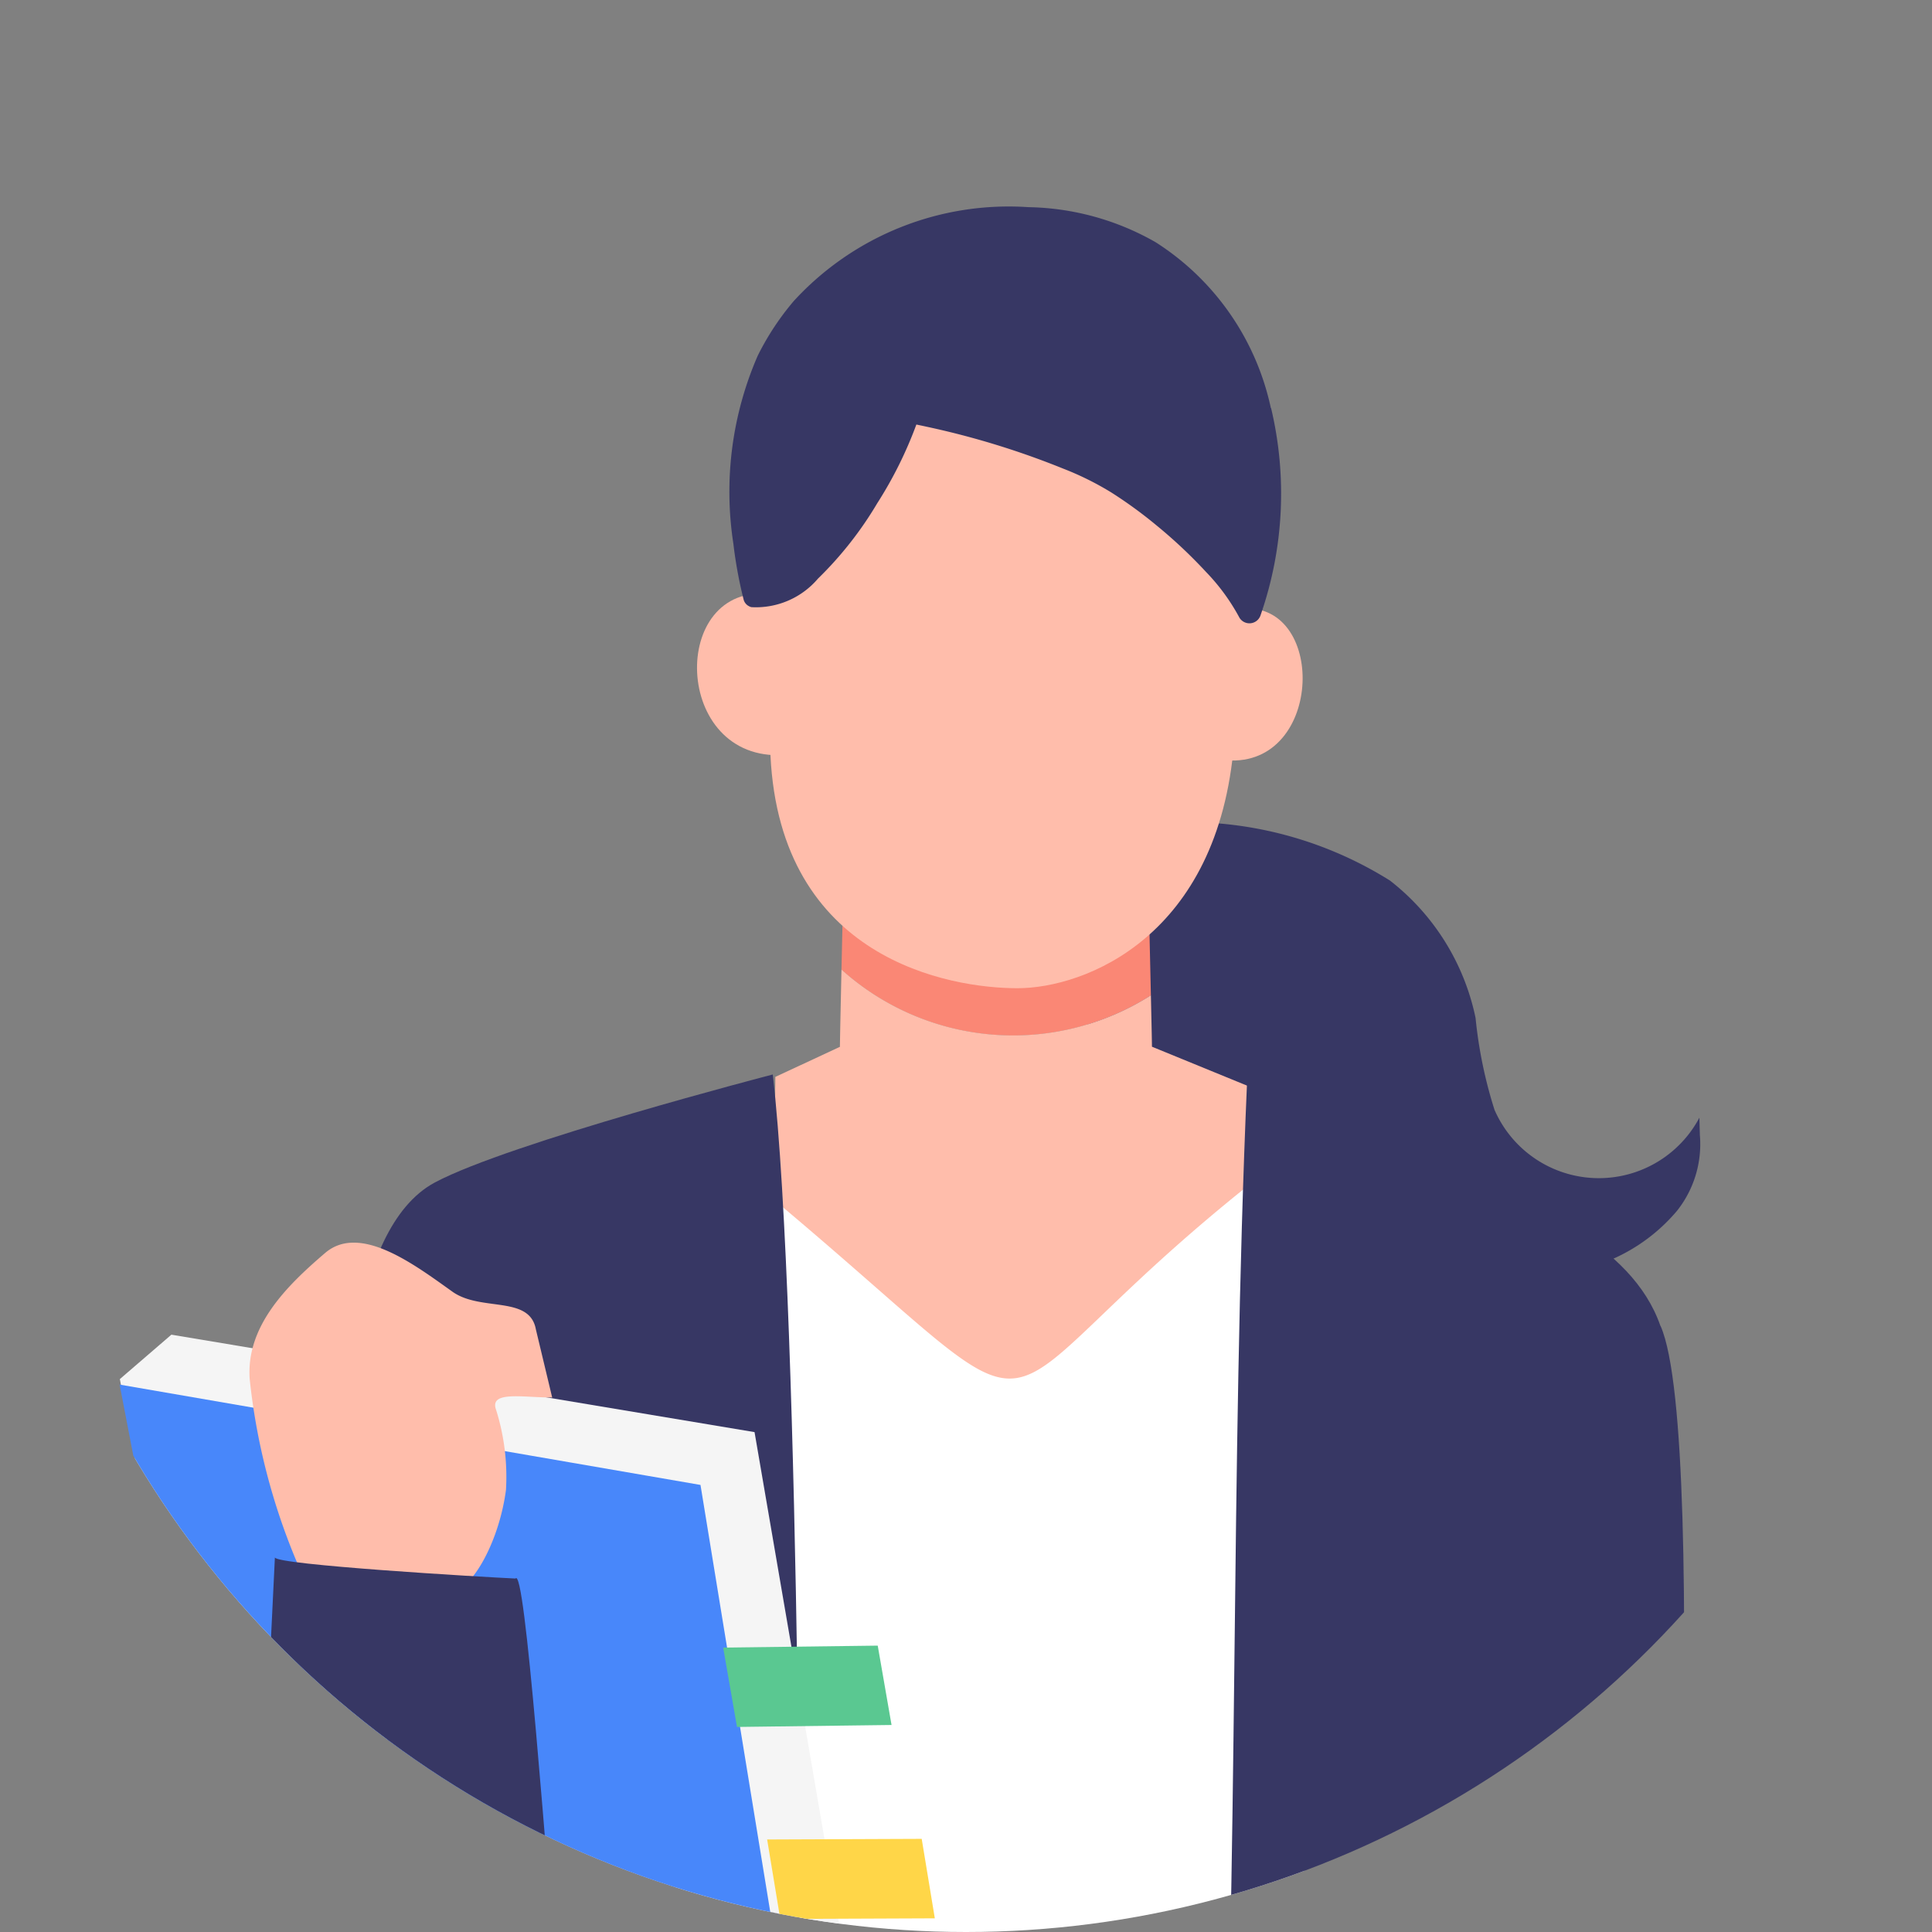
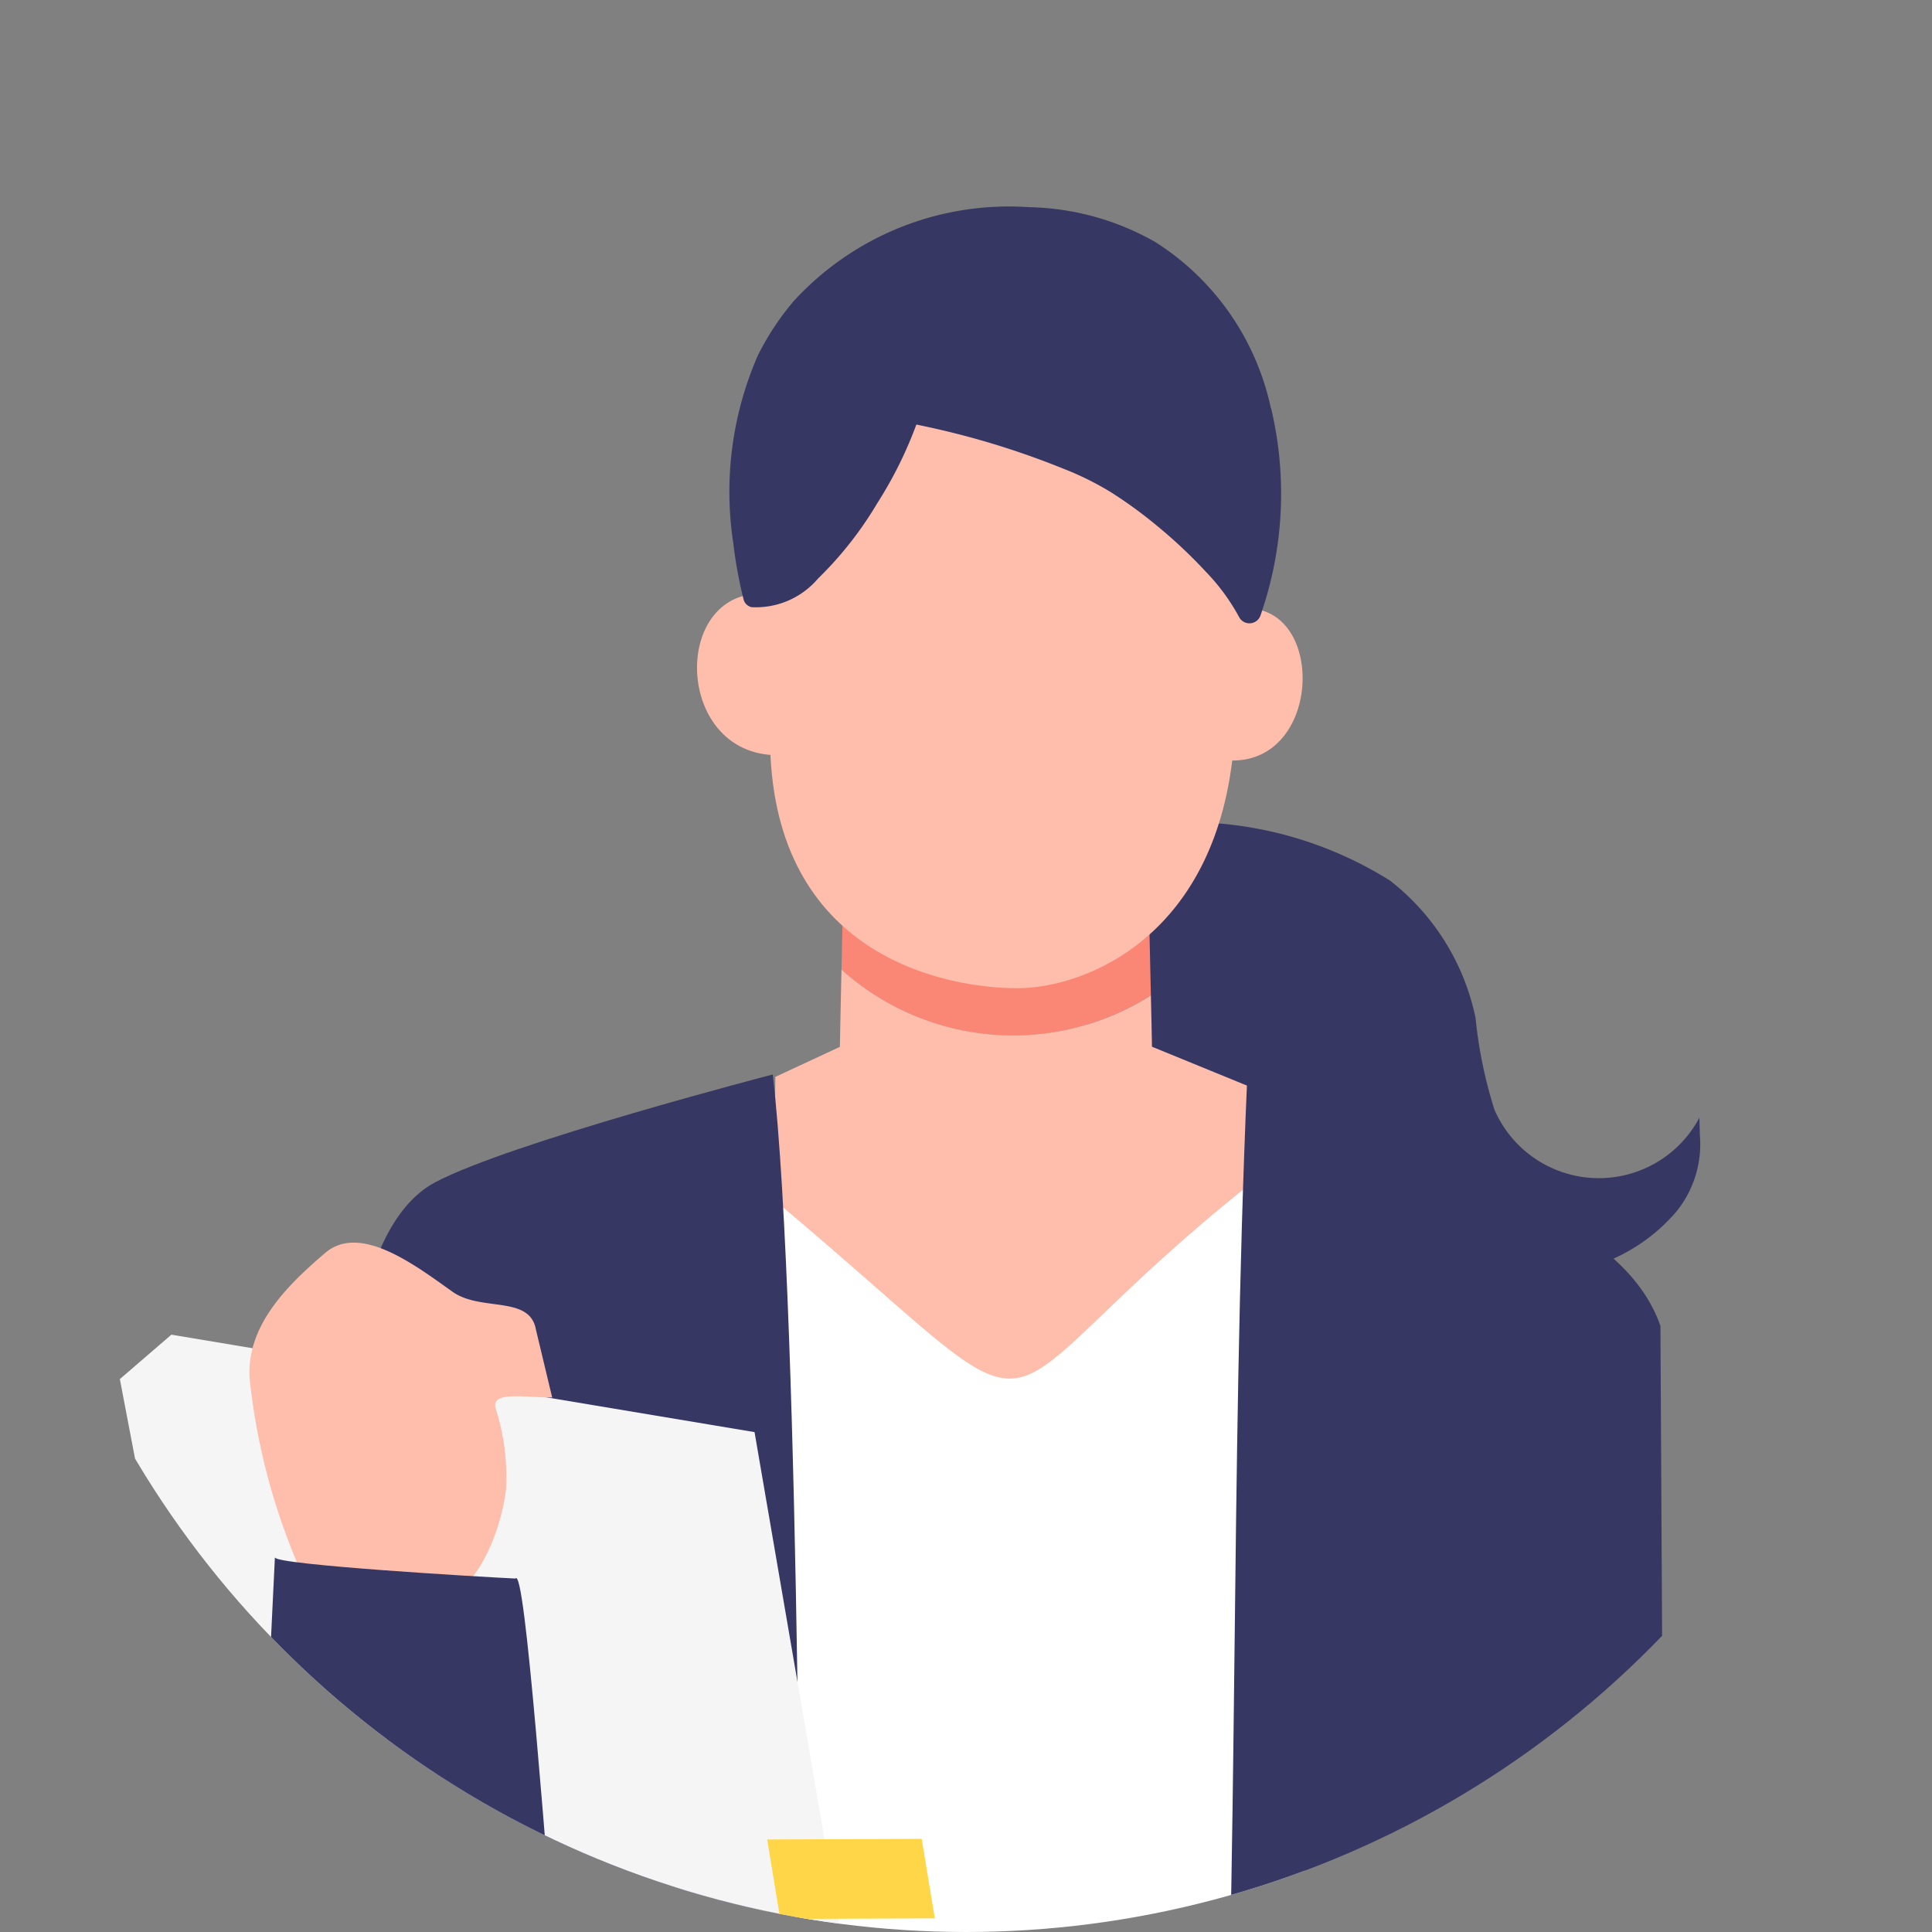
<svg xmlns="http://www.w3.org/2000/svg" width="80" height="80" viewBox="0 0 80 80">
  <rect x="0" y="0" width="80" height="80" fill="#808080" stroke="none" />
  <defs>
    <clipPath id="clip-path">
      <circle id="楕円形_21" data-name="楕円形 21" cx="40" cy="40" r="40" transform="translate(755 1685)" fill="#e6e6e6" />
    </clipPath>
    <clipPath id="clip-path-2">
      <rect id="長方形_52" data-name="長方形 52" width="65.455" height="85.429" fill="none" />
    </clipPath>
  </defs>
  <g id="マスクグループ_2" data-name="マスクグループ 2" transform="translate(-755 -1685)" clip-path="url(#clip-path)">
    <g id="グループ_39" data-name="グループ 39" transform="translate(759.953 1693.571)">
      <g id="グループ_38" data-name="グループ 38" clip-path="url(#clip-path-2)">
        <path id="パス_231" data-name="パス 231" d="M127.985,90.113l-.155-6.638c-4.336-.745-4.336,6.7.155,6.638" transform="translate(-100.688 -67.414)" fill="#ffbdab" />
        <path id="パス_232" data-name="パス 232" d="M240.04,86.673l-.135,6.25c3.912.063,3.912-6.952.135-6.25" transform="translate(-193.87 -70.002)" fill="#ffbdab" />
        <path id="パス_233" data-name="パス 233" d="M231.036,144.928a4.713,4.713,0,0,1-8.483-.324,18.566,18.566,0,0,1-.785-3.807,9.7,9.7,0,0,0-3.546-5.689,15.855,15.855,0,0,0-8.276-2.42l-5,4.567,2.24,11.287,17.835,2.843a7.375,7.375,0,0,0,5.088-2.6,4.439,4.439,0,0,0,.947-3.135Z" transform="translate(-165.621 -107.218)" fill="#373764" />
        <path id="パス_234" data-name="パス 234" d="M142.03,193.947l-23.656-.077-2.207,47.5h27.239Z" transform="translate(-93.876 -156.669)" fill="#fff" />
        <path id="パス_235" data-name="パス 235" d="M168.584,153.667c-.037-1.651-.084-3.685-.084-3.9H155.835s-.031,1.39-.063,2.838a10.625,10.625,0,0,0,12.812,1.066" transform="translate(-125.881 -121.025)" fill="#fa8775" />
        <path id="パス_236" data-name="パス 236" d="M156.877,167.747c-.005-.439-.022-1.115-.044-2.129a10.625,10.625,0,0,1-12.812-1.066c-.03,1.414-.058,2.636-.065,3.2l-2.674,1.245-.052,5.091c12.826,10.741,7.382,9.161,19.752-.689l.322-3.84Z" transform="translate(-114.13 -132.976)" fill="#ffbdab" />
        <path id="パス_237" data-name="パス 237" d="M68.124,229.634s0-32.4-1.164-42.436c0,0-10.888,2.821-13.984,4.467-3.691,1.963-3.585,10.272-3.585,10.272l4.273,34.043h14.5Z" transform="translate(-39.914 -151.277)" fill="#373764" />
        <path id="パス_238" data-name="パス 238" d="M143.76,41.451s.362,6.036-4.225,7.364c.033.129.049,4.734.175,7.38.4,8.457,7.423,9.651,10.226,9.651s8.332-2.141,8.971-10.17c.227-2.847.313-7.709.313-7.709l-4.064-6.359Z" transform="translate(-112.76 -33.497)" fill="#ffbdab" />
        <path id="パス_239" data-name="パス 239" d="M154.1,8.329a10.83,10.83,0,0,0-4.778-6.873A10.978,10.978,0,0,0,144.06.008a12.077,12.077,0,0,0-9.708,3.878,11.138,11.138,0,0,0-1.5,2.273h0a14.1,14.1,0,0,0-1.01,7.774,18.2,18.2,0,0,0,.42,2.3.431.431,0,0,0,.231.3.355.355,0,0,0,.1.038,3.371,3.371,0,0,0,2.752-1.18A15.1,15.1,0,0,0,137.8,12.27a16.878,16.878,0,0,0,1.621-3.261c.324.068.648.137.971.212a34.165,34.165,0,0,1,5.112,1.615,12.33,12.33,0,0,1,2,.993,18.381,18.381,0,0,1,1.866,1.361,20.31,20.31,0,0,1,2.042,1.92,8.5,8.5,0,0,1,1.388,1.9.485.485,0,0,0,.877-.115,15.32,15.32,0,0,0,.431-8.57" transform="translate(-106.429 -0.001)" fill="#373764" />
-         <path id="パス_240" data-name="パス 240" d="M255.693,198.731c-1.187-3.444-5.51-5.107-8.694-6.5l-8.421-3.644c-.706,16.152-.33,32.358-1.122,48.516H255.9s1.872-33.677-.2-38.37" transform="translate(-191.891 -152.397)" fill="#373764" />
+         <path id="パス_240" data-name="パス 240" d="M255.693,198.731c-1.187-3.444-5.51-5.107-8.694-6.5l-8.421-3.644c-.706,16.152-.33,32.358-1.122,48.516H255.9" transform="translate(-191.891 -152.397)" fill="#373764" />
        <path id="パス_241" data-name="パス 241" d="M103.832,284.69c-.049-.069-.044-.025,0,0" transform="translate(-83.879 -230.031)" fill="#ffefde" />
-         <path id="パス_242" data-name="パス 242" d="M104.435,285.376c0,.01,0,.017,0,.017q.019.065,0,.009a.159.159,0,0,0-.008-.026" transform="translate(-84.395 -230.615)" fill="#ffefde" />
        <path id="パス_243" data-name="パス 243" d="M2.185,243.342.051,245.181l5.629,29.5,23.315,4.873,2.6-1.562-5.263-30.615Z" transform="translate(-0.041 -196.647)" fill="#f5f5f5" />
-         <path id="パス_244" data-name="パス 244" d="M0,254.114l5.639,29.271,23.314,4.873-4.9-29.989Z" transform="translate(0 -205.352)" fill="#4887fa" />
        <path id="パス_245" data-name="パス 245" d="M36.422,225.513c-1.547-1.1-3.823-2.841-5.268-1.608-1.583,1.351-3.278,3.02-3.13,5.211a26.69,26.69,0,0,0,2.393,8.576l5.9.246c.789.072,2.014-1.919,2.32-4.216a9.238,9.238,0,0,0-.409-3.318c-.292-.8,1.1-.51,2.323-.51l-.675-2.819c-.259-1.425-2.276-.723-3.456-1.563" transform="translate(-22.639 -180.597)" fill="#ffbdab" />
        <path id="パス_246" data-name="パス 246" d="M39.164,292.272c-1.351-.062-9.976-.57-9.961-.877-.449,9.335-.634,12.968-1.01,21.14-.214,4.656,2.649,8.183,6.19,8.361,4.989.251,6.988-3.323,6.776-8.324-.787-9.6-1.6-20.847-1.994-20.3" transform="translate(-22.773 -235.479)" fill="#373764" />
-         <path id="パス_247" data-name="パス 247" d="M130.245,310.525l.572,3.286,6.4-.081-.572-3.286Z" transform="translate(-105.253 -250.873)" fill="#5ac891" />
        <path id="パス_248" data-name="パス 248" d="M139.733,352.163l.543,3.291,6.4-.026-.543-3.291Z" transform="translate(-112.92 -284.565)" fill="#ffd648" />
      </g>
    </g>
  </g>
</svg>